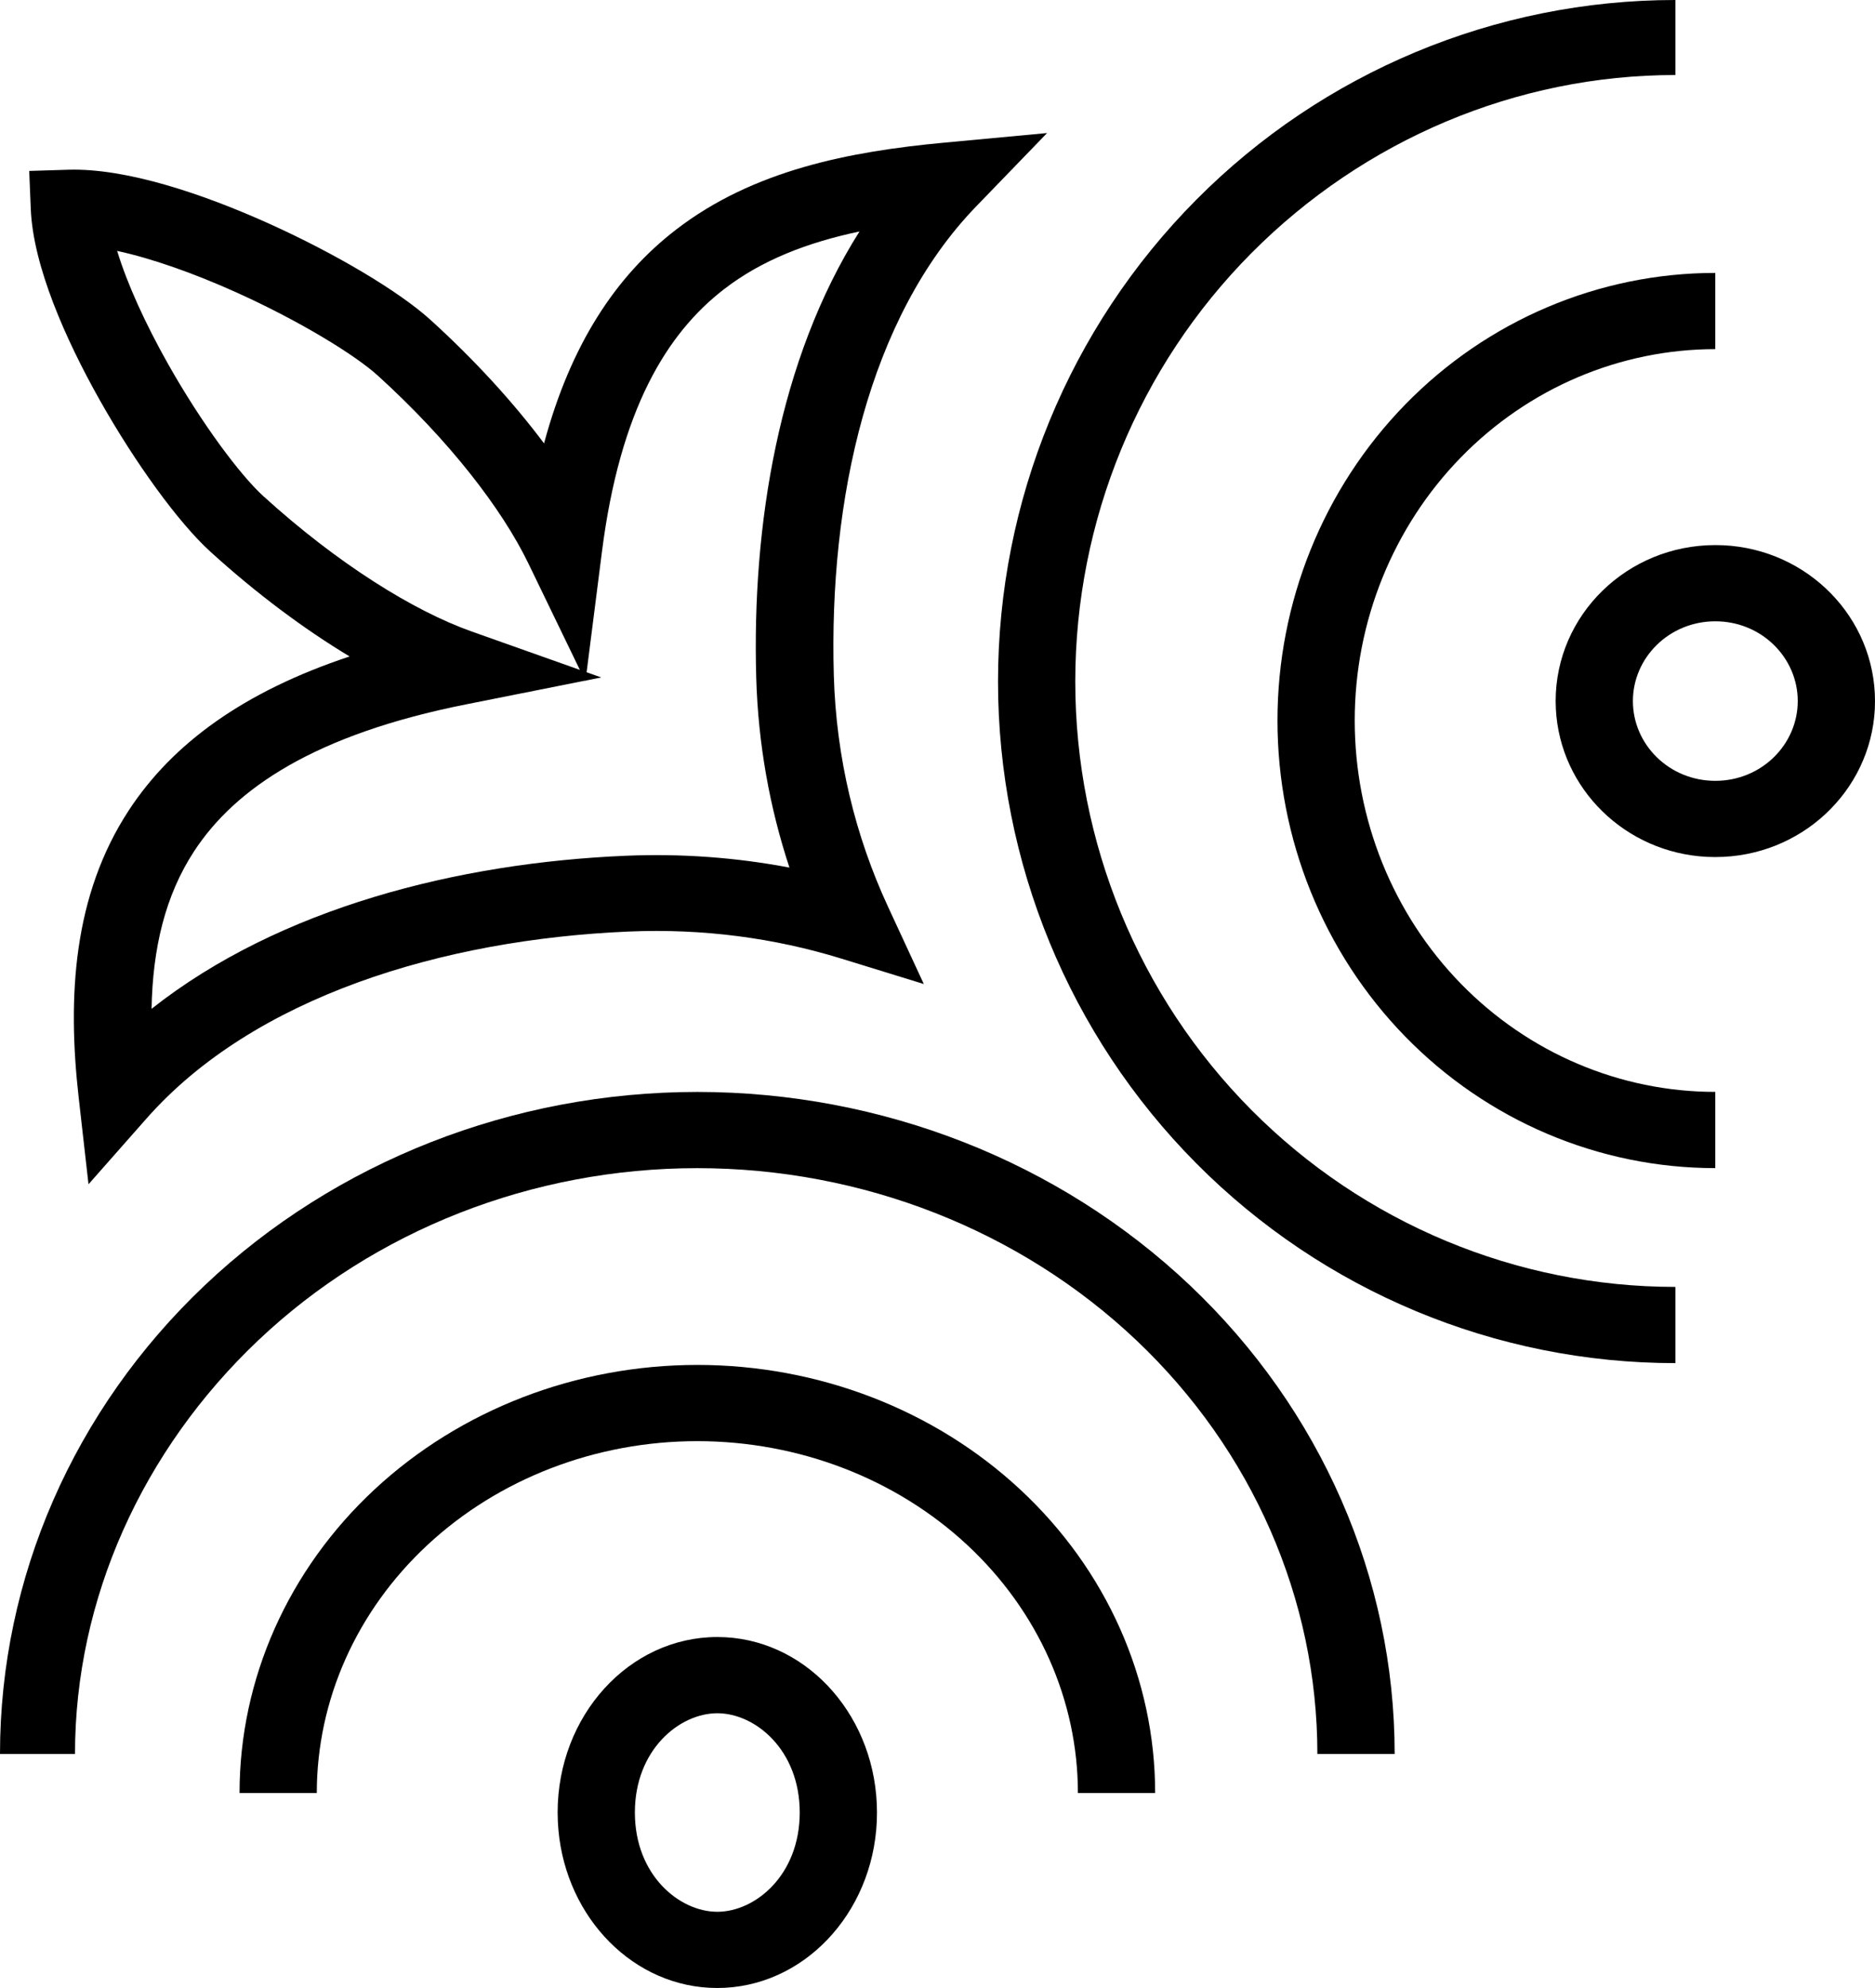
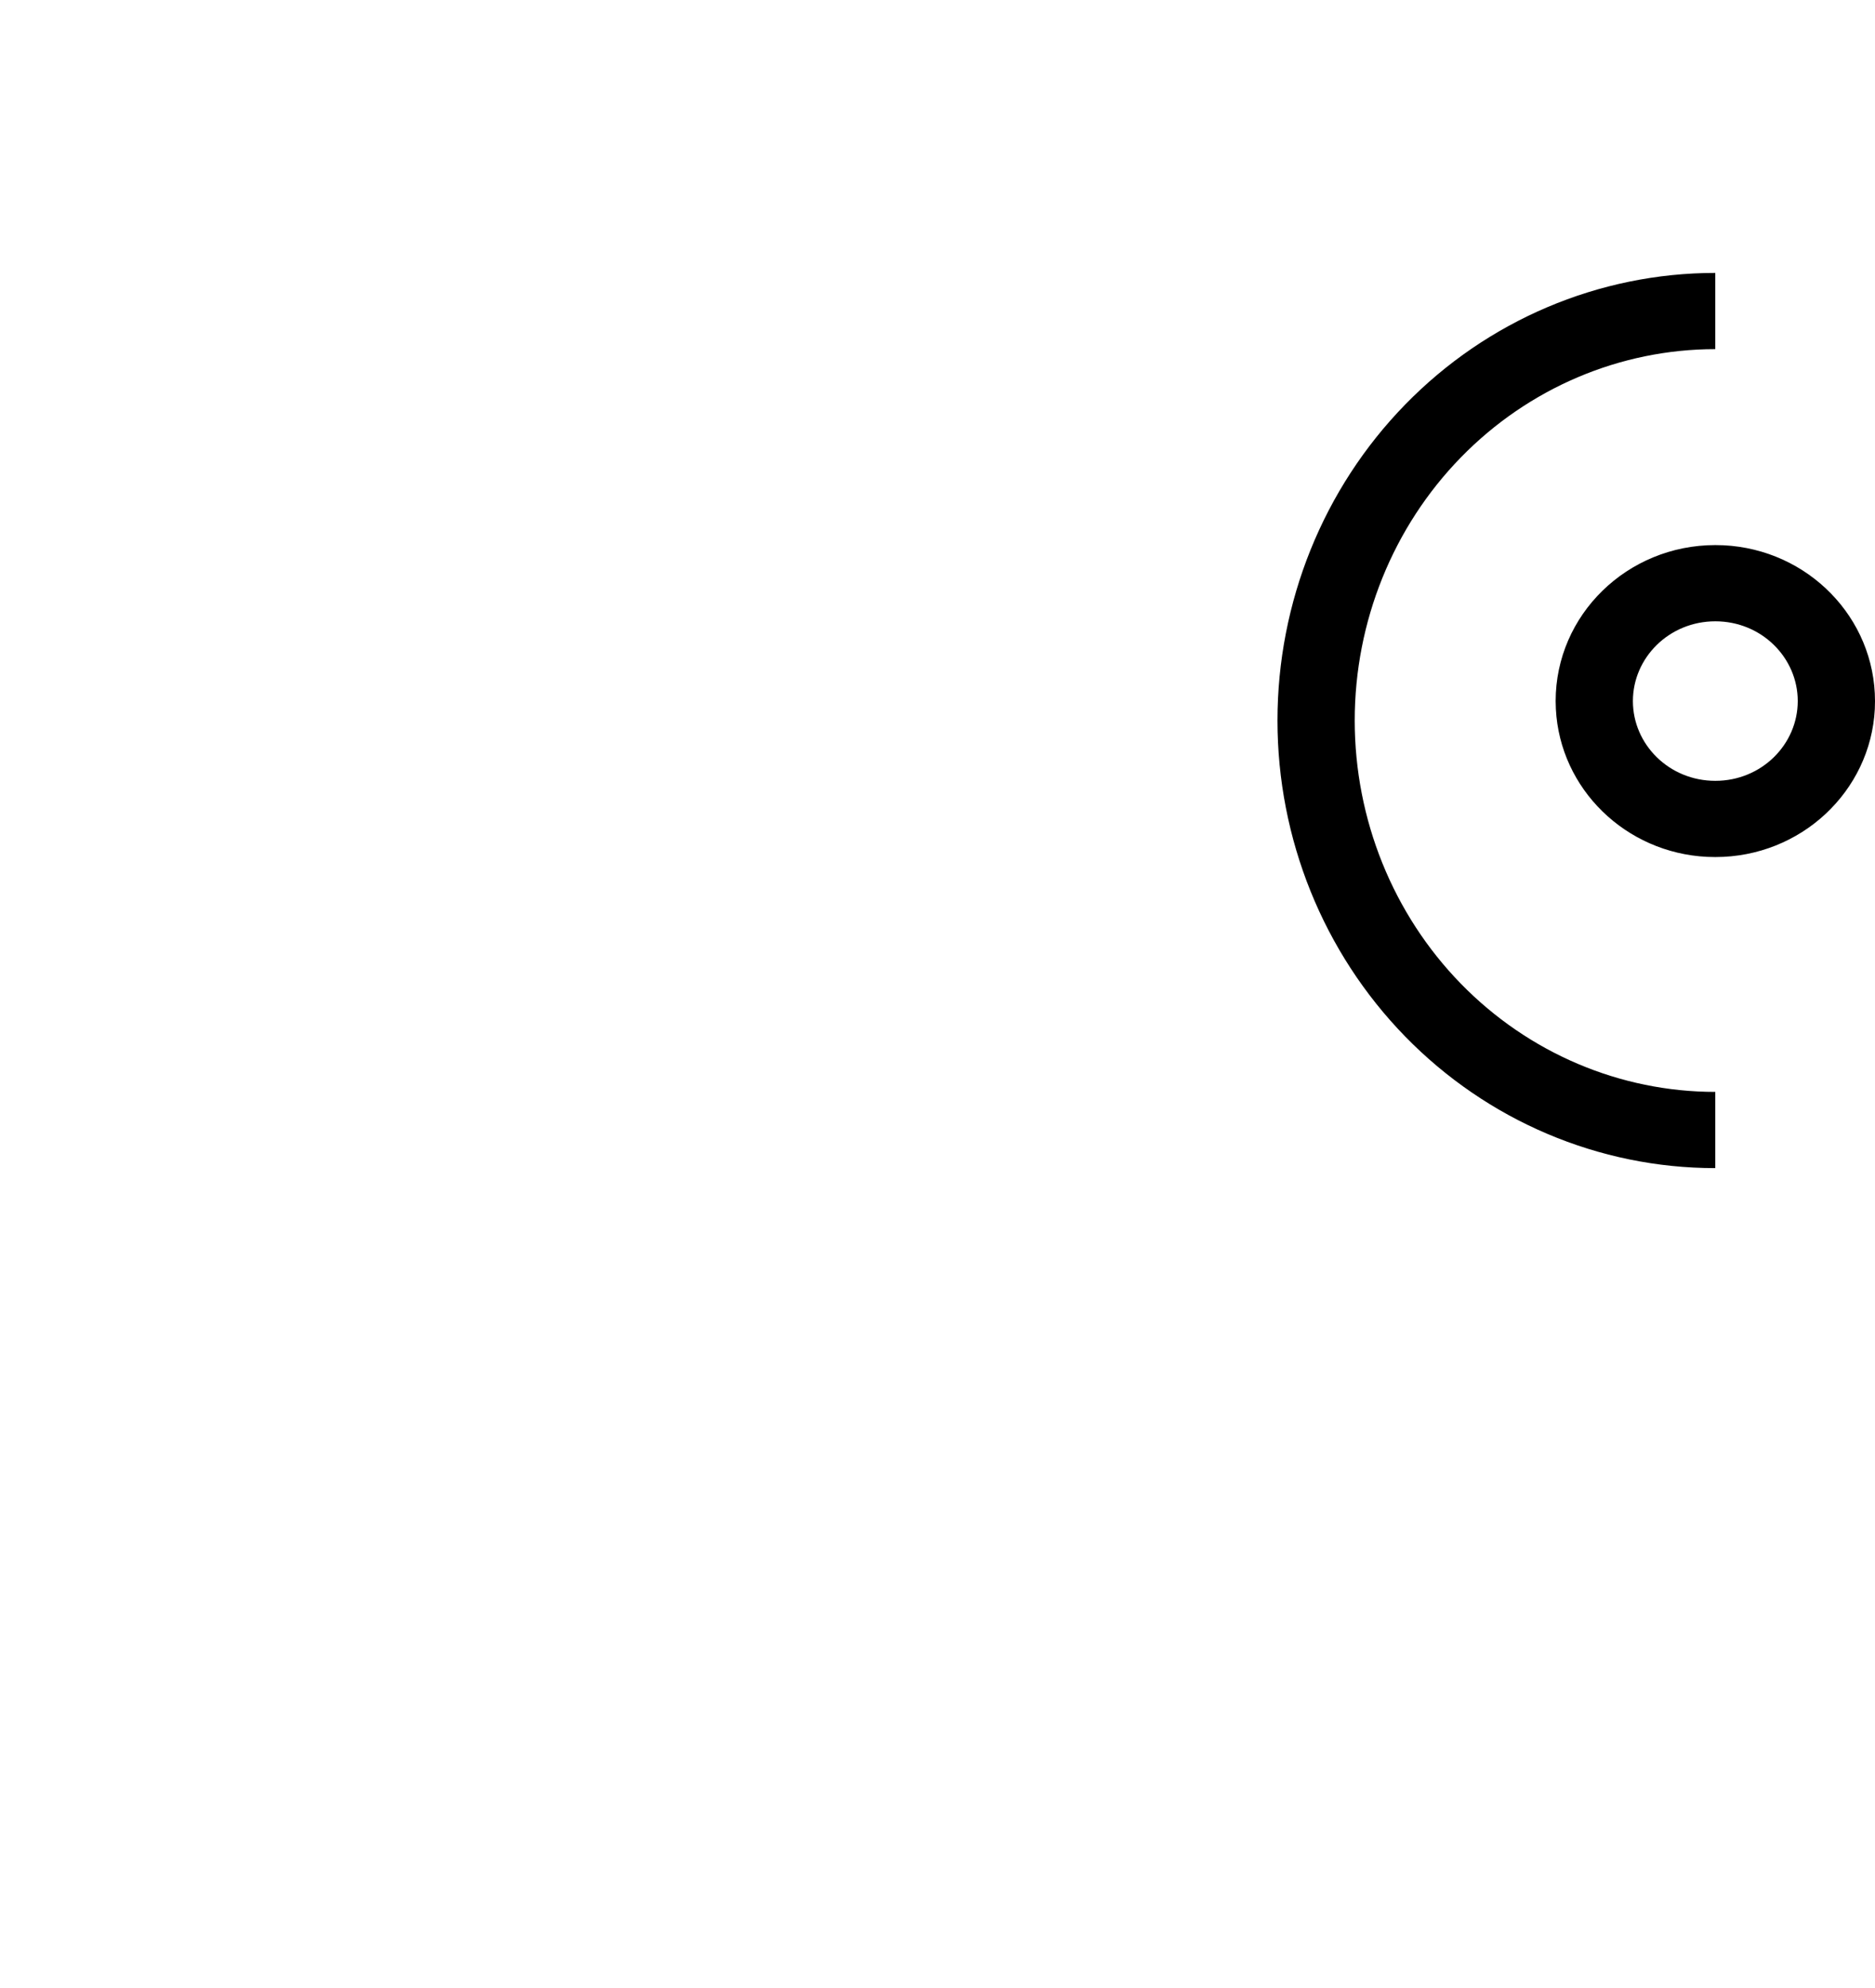
<svg xmlns="http://www.w3.org/2000/svg" fill="none" height="100%" overflow="visible" preserveAspectRatio="none" style="display: block;" viewBox="0 0 50 53" width="100%">
  <g id="icon">
-     <path clip-rule="evenodd" d="M19.347 43.649C21.597 43.774 23.386 45.819 23.386 48.322L23.381 48.562C23.267 51.034 21.406 52.999 19.128 53L18.909 52.994C16.732 52.873 14.986 50.954 14.876 48.562L14.87 48.322C14.87 45.738 16.777 43.643 19.128 43.643L19.347 43.649ZM19.128 45.675C18.119 45.675 16.93 46.648 16.93 48.322C16.931 49.995 18.119 50.968 19.128 50.968C20.138 50.968 21.325 49.995 21.326 48.322C21.326 46.649 20.138 45.675 19.128 45.675Z" fill="black" fill-rule="evenodd" />
-     <path d="M18.596 36.389C21.815 36.389 24.913 37.578 27.206 39.711C29.502 41.846 30.804 44.756 30.804 47.802H28.744C28.744 45.334 27.689 42.954 25.793 41.189C23.894 39.423 21.306 38.422 18.596 38.421C15.886 38.421 13.298 39.423 11.399 41.189C9.502 42.954 8.448 45.334 8.448 47.802H6.388C6.388 44.755 7.69 41.846 9.985 39.711C12.279 37.578 15.377 36.389 18.596 36.389Z" fill="black" />
-     <path d="M18.595 29.111C23.514 29.111 28.239 30.961 31.73 34.266C35.221 37.573 37.191 42.067 37.191 46.761H35.13C35.13 42.633 33.398 38.664 30.302 35.731C27.204 32.798 22.994 31.143 18.595 31.143C14.197 31.143 9.987 32.798 6.889 35.731C3.792 38.664 2 42.633 2 46.761H0C8.02152e-05 42.067 1.97 37.573 5.461 34.266C8.951 30.961 13.677 29.111 18.595 29.111Z" fill="black" />
-     <path d="M44.677 2C40.44 2 36.371 3.727 33.368 6.751C30.365 9.776 28.674 13.883 28.674 18.17C28.674 22.457 30.365 26.564 33.368 29.589C36.371 32.613 40.44 34.309 44.677 34.309V36.341C39.879 36.341 35.282 34.421 31.897 31.011C28.512 27.602 26.614 22.983 26.614 18.171C26.614 13.359 28.512 8.738 31.897 5.329C35.282 1.919 39.879 3.63714e-05 44.677 0V2Z" fill="black" />
-     <path clip-rule="evenodd" d="M26.031 5.503C23.158 8.475 22.102 13.317 22.235 18.004C22.298 20.212 22.81 22.294 23.68 24.172L24.635 26.234L22.425 25.553C20.651 25.007 18.744 24.75 16.763 24.835C11.781 25.047 6.762 26.585 3.911 29.815L2.36 31.572L2.099 29.268C1.793 26.575 1.949 23.869 3.439 21.597C4.605 19.82 6.503 18.437 9.323 17.501C8.105 16.769 6.833 15.82 5.61 14.708C4.758 13.933 3.607 12.344 2.669 10.682C1.743 9.042 0.884 7.088 0.821 5.578L0.779 4.557L1.825 4.525C3.372 4.479 5.428 5.175 7.17 5.96C8.934 6.755 10.64 7.763 11.491 8.538C12.667 9.607 13.69 10.729 14.508 11.821C15.217 9.186 16.419 7.361 18.028 6.122C20.092 4.532 22.66 4.038 25.181 3.803L27.922 3.547L26.031 5.503ZM22.92 6.171C21.535 6.465 20.321 6.929 19.309 7.709C17.771 8.894 16.532 10.937 16.052 14.708L15.643 17.922L16.034 18.061L15.613 18.145L15.612 18.164L15.603 18.146L12.431 18.778C8.397 19.58 6.277 21.017 5.181 22.687C4.402 23.875 4.071 25.288 4.042 26.895C7.458 24.197 12.233 23.004 16.675 22.815C18.176 22.751 19.642 22.862 21.052 23.13C20.524 21.531 20.216 19.83 20.166 18.061C20.051 14.027 20.758 9.591 22.92 6.171ZM3.124 6.689C3.394 7.575 3.879 8.635 4.482 9.704C5.381 11.297 6.407 12.668 7.021 13.226C9.007 15.032 11.035 16.289 12.579 16.836L15.463 17.859L14.088 15.017C13.389 13.573 11.992 11.756 10.08 10.018C9.466 9.46 7.993 8.558 6.302 7.795C5.167 7.284 4.048 6.889 3.124 6.689Z" fill="black" fill-rule="evenodd" />
    <path d="M45.741 9.308C43.205 9.309 40.763 10.342 38.956 12.195C37.149 14.048 36.126 16.571 36.126 19.209C36.126 21.847 37.148 24.371 38.956 26.225C40.763 28.077 43.205 29.11 45.741 29.11V31.142C42.632 31.142 39.657 29.874 37.471 27.633C35.287 25.392 34.066 22.362 34.066 19.21C34.066 16.058 35.286 13.026 37.471 10.786C39.657 8.544 42.632 7.277 45.741 7.276V9.308Z" fill="black" />
    <path clip-rule="evenodd" d="M45.961 14.537C48.211 14.648 50 16.466 50 18.691L49.995 18.904C49.881 21.102 48.02 22.849 45.742 22.849L45.523 22.844C43.346 22.737 41.6 21.031 41.49 18.904L41.484 18.691C41.484 16.394 43.391 14.532 45.742 14.532L45.961 14.537ZM45.742 16.564C44.51 16.564 43.544 17.535 43.544 18.691C43.544 19.847 44.51 20.817 45.742 20.817C46.974 20.817 47.939 19.847 47.94 18.691C47.94 17.535 46.975 16.564 45.742 16.564Z" fill="black" fill-rule="evenodd" />
  </g>
</svg>